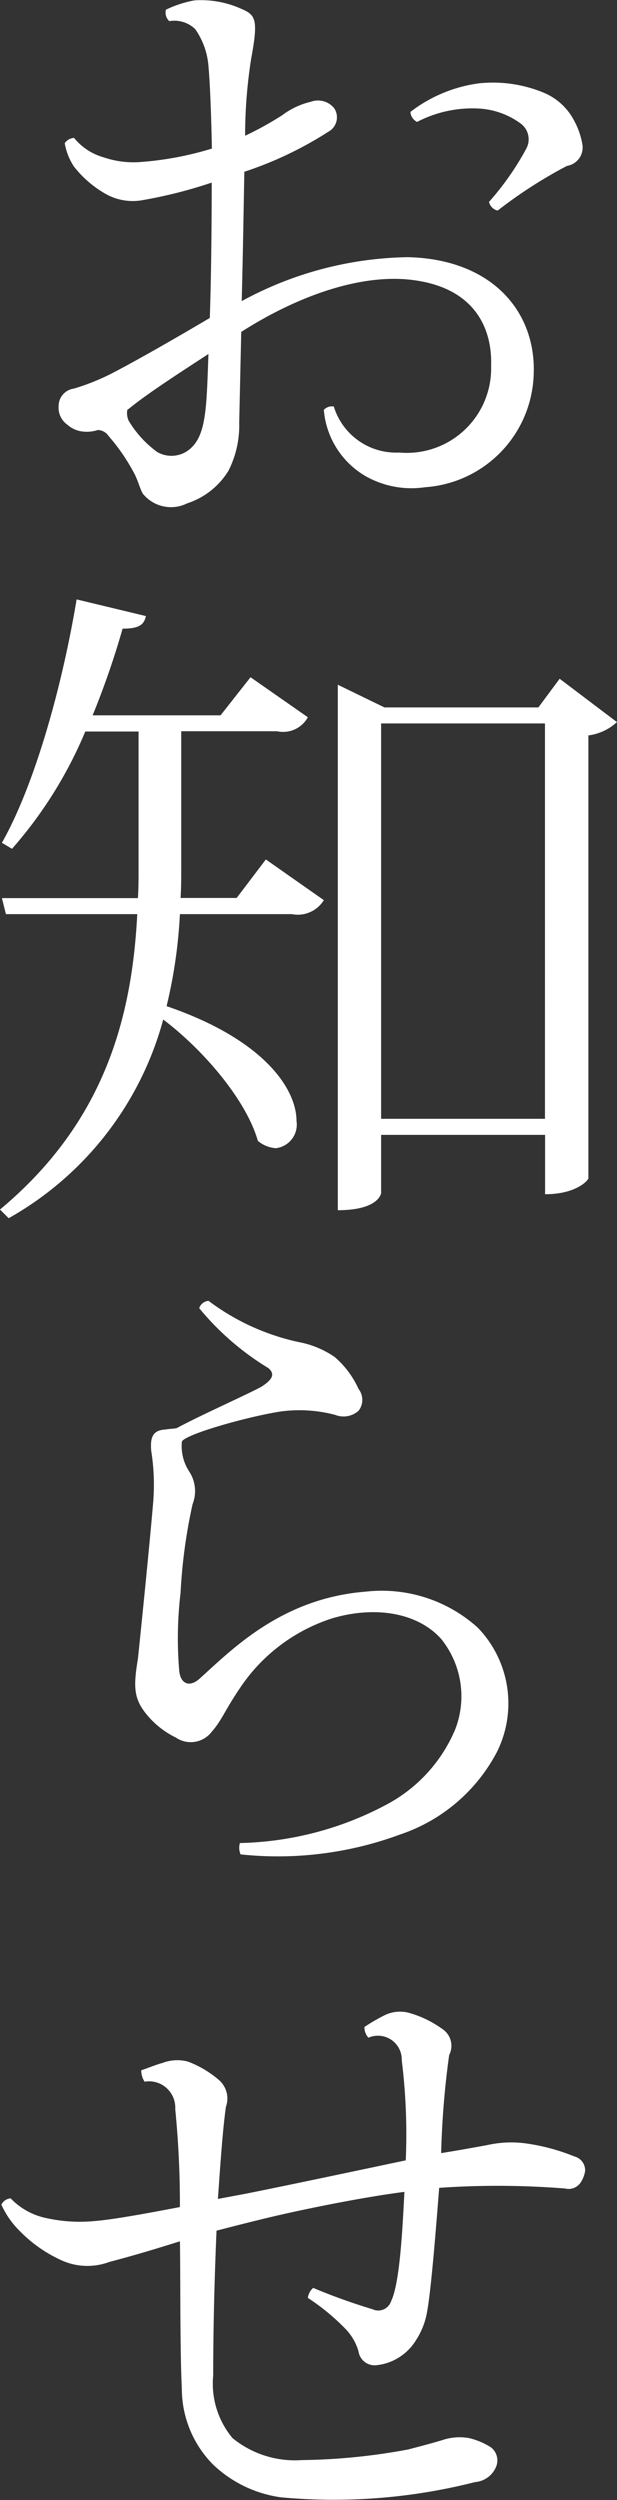
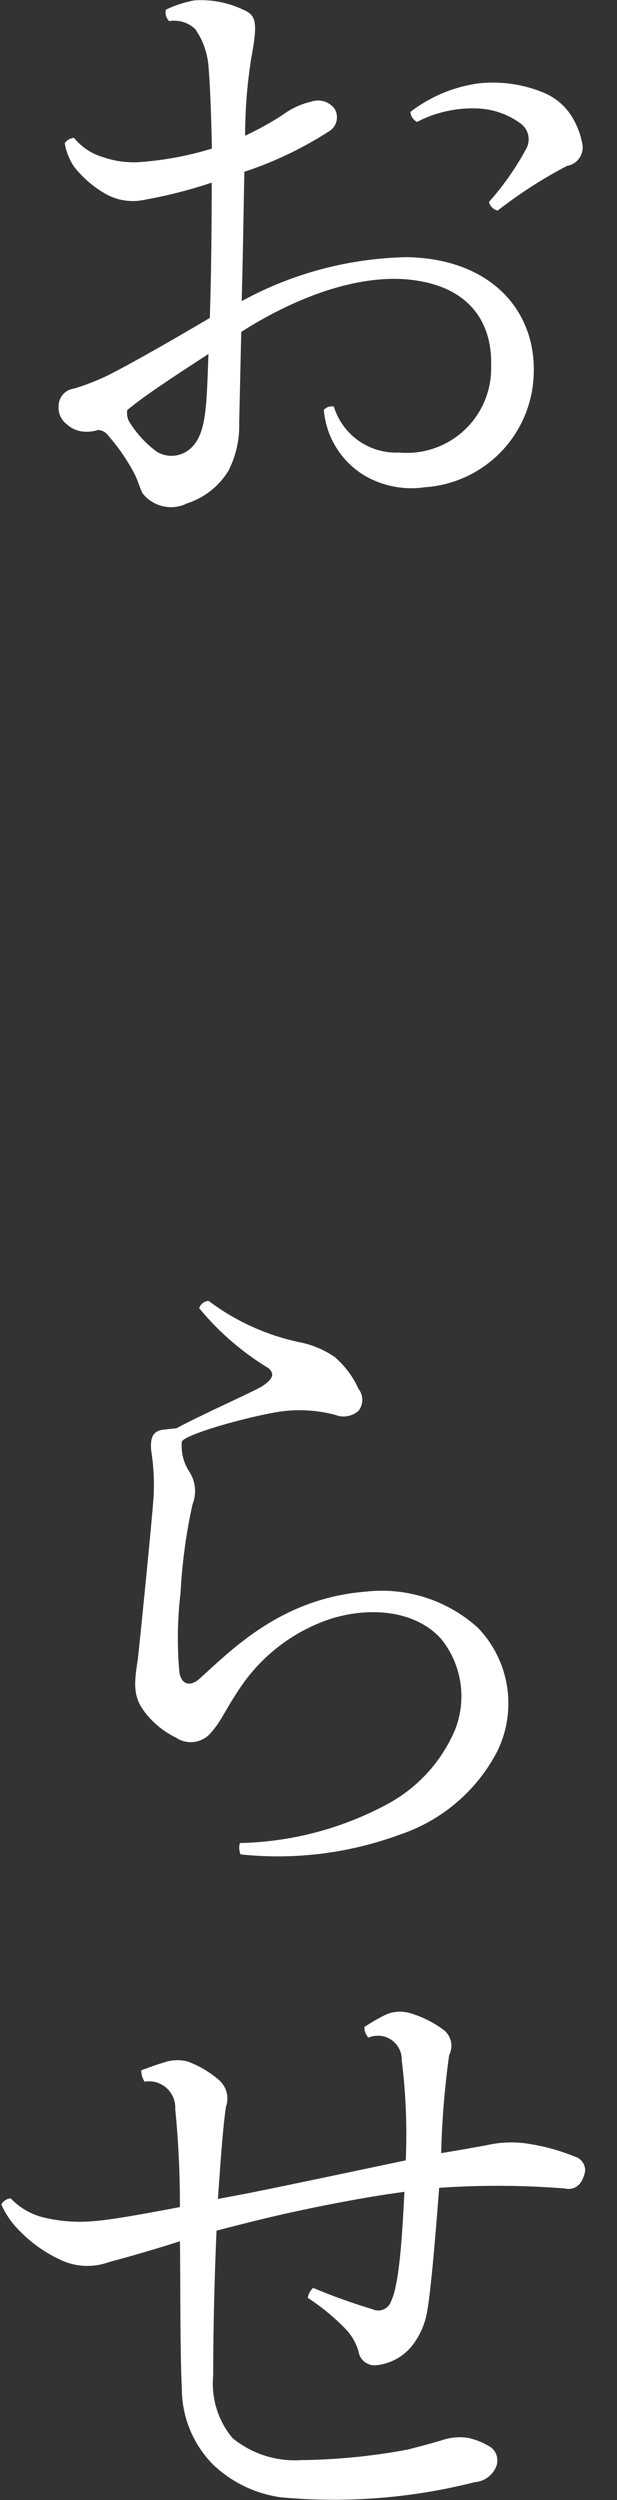
<svg xmlns="http://www.w3.org/2000/svg" id="レイヤー_1" data-name="レイヤー 1" viewBox="0 0 32.413 131.237">
  <rect x="0" y="0" width="32.413" height="131.237" fill="#333333" stroke="none" />
  <defs>
    <style>.cls-1{fill:#fff;}</style>
  </defs>
  <title>h2_title</title>
  <path class="cls-1" d="M12.566,22.185a5.26,5.26,0,0,1-.561,2.52,3.98,3.98,0,0,1-2.17,1.716,1.9,1.9,0,0,1-2.346-.525c-0.14-.28-0.21-0.56-0.385-0.945a10.247,10.247,0,0,0-1.4-2.064,0.71,0.71,0,0,0-.56-0.315,1.885,1.885,0,0,1-.875.07,1.45,1.45,0,0,1-.735-0.351A1.094,1.094,0,0,1,3.08,21.31a0.921,0.921,0,0,1,.8-0.91,11.888,11.888,0,0,0,2.206-.91c1.33-.7,3.22-1.785,4.936-2.8,0.069-2,.1-4.655.1-7.105a24.422,24.422,0,0,1-3.57.91,2.9,2.9,0,0,1-2-.315A5.692,5.692,0,0,1,3.885,8.743,3.227,3.227,0,0,1,3.4,7.518a0.643,0.643,0,0,1,.489-0.28A3.068,3.068,0,0,0,5.426,8.253,4.868,4.868,0,0,0,7.455,8.5a17.061,17.061,0,0,0,3.676-.7c-0.035-1.855-.1-3.431-0.175-4.271a3.925,3.925,0,0,0-.7-2,1.583,1.583,0,0,0-1.365-.42,0.622,0.622,0,0,1-.175-0.6,5.831,5.831,0,0,1,1.5-.489,5.152,5.152,0,0,1,2.485.455c0.735,0.314.875,0.56,0.49,2.625a26.124,26.124,0,0,0-.315,4.025,16.566,16.566,0,0,0,1.961-1.085,4.032,4.032,0,0,1,1.5-.7,1.09,1.09,0,0,1,1.225.35,0.861,0.861,0,0,1-.314,1.226,19.324,19.324,0,0,1-4.411,2.1c-0.034,1.541-.069,4.166-0.14,6.791A18.806,18.806,0,0,1,21.422,13.5c4.445,0.105,6.721,2.871,6.616,6.091a6.128,6.128,0,0,1-5.706,5.985,4.89,4.89,0,0,1-3.15-.595,4.447,4.447,0,0,1-2.17-3.465,0.577,0.577,0,0,1,.524-0.176,3.422,3.422,0,0,0,3.431,2.416A4.434,4.434,0,0,0,25.8,19.209c0.069-2.1-.98-4.271-4.516-4.551-2.976-.21-6.266,1.261-8.611,2.766ZM6.686,21.52a0.992,0.992,0,0,0,.07.56,5.557,5.557,0,0,0,1.5,1.646,1.494,1.494,0,0,0,1.61-.07c0.979-.7.979-2.17,1.085-5.075-1.5.979-3.186,2.065-4.131,2.835Zm23.1-12.812a24.138,24.138,0,0,0-3.641,2.345,0.6,0.6,0,0,1-.455-0.455,14.7,14.7,0,0,0,1.96-2.8A1.027,1.027,0,0,0,27.373,6.5,4.09,4.09,0,0,0,25.2,5.7a6.3,6.3,0,0,0-3.29.7,0.636,0.636,0,0,1-.35-0.525,7.536,7.536,0,0,1,3.6-1.5,6.977,6.977,0,0,1,3.4.49A3.161,3.161,0,0,1,30.1,6.223a4.088,4.088,0,0,1,.49,1.33A0.978,0.978,0,0,1,29.788,8.708Z" />
-   <path class="cls-1" d="M12.426,47.146l1.54-2.03,3.046,2.136a1.608,1.608,0,0,1-1.681.734H9.451a26,26,0,0,1-.7,4.831c5.215,1.785,6.825,4.41,6.825,6.021a1.247,1.247,0,0,1-1.085,1.435,1.651,1.651,0,0,1-.945-0.385c-0.595-2.1-2.8-4.726-4.971-6.37A17.089,17.089,0,0,1,.455,63.948L0,63.493c5.5-4.586,6.931-10.081,7.211-15.507h-6.9l-0.21-.84H7.245c0.035-.525.035-1.05,0.035-1.575V38.4H4.48A22.353,22.353,0,0,1,.63,44.557L0.1,44.241C1.75,41.336,3.22,36.295,4.025,31.465L7.666,32.34C7.561,32.795,7.315,33,6.44,33a43.541,43.541,0,0,1-1.575,4.551h6.721l1.575-2,3.011,2.1a1.476,1.476,0,0,1-1.61.735H9.521v7.141c0,0.525,0,1.05-.035,1.61h2.94ZM29.4,35.63l3.01,2.275a2.73,2.73,0,0,1-1.5.7V61.848c0,0.105-.63.841-2.275,0.841V59.573H20.021v3.045c0,0.07-.175.91-2.274,0.91V35.945l2.45,1.19h8.086Zm-9.382,23.1h8.611V37.976H20.021V58.732Z" />
  <path class="cls-1" d="M9.94,77.246a1.869,1.869,0,0,1,.176,1.715,28.147,28.147,0,0,0-.631,4.655,20.131,20.131,0,0,0-.069,4.1c0.069,0.665.524,0.875,1.05,0.42,1.646-1.47,4.271-4.235,8.751-4.585a7.521,7.521,0,0,1,5.881,1.89,5.717,5.717,0,0,1,1.015,6.511,8.959,8.959,0,0,1-5.075,4.341,18.533,18.533,0,0,1-8.4,1.05,0.884,0.884,0,0,1-.034-0.595,17.108,17.108,0,0,0,7.665-2,7.965,7.965,0,0,0,3.641-3.956,4.8,4.8,0,0,0-.735-4.76c-1.225-1.365-3.43-1.751-5.705-1.086a9.207,9.207,0,0,0-4.8,3.571c-0.84,1.225-1.015,1.785-1.54,2.38a1.387,1.387,0,0,1-1.89.315,4.569,4.569,0,0,1-1.681-1.4c-0.56-.771-0.525-1.436-0.315-2.73,0.07-.63.631-6.126,0.806-8.261a11.3,11.3,0,0,0-.105-2.66c-0.069-.735.105-1.085,0.735-1.12,0.21-.035.385-0.035,0.595-0.07,1.3-.7,3.676-1.75,4.446-2.17,0.665-.42.7-0.7,0.385-0.98a14.353,14.353,0,0,1-3.641-3.15,0.562,0.562,0,0,1,.49-0.385,12.113,12.113,0,0,0,4.936,2.205,4.954,4.954,0,0,1,1.68.735,4.792,4.792,0,0,1,1.261,1.68,0.93,0.93,0,0,1,0,1.155,1.191,1.191,0,0,1-1.226.21A7.344,7.344,0,0,0,14.7,74.1c-1.75.28-4.971,1.19-5.146,1.575A2.453,2.453,0,0,0,9.94,77.246Z" />
  <path class="cls-1" d="M12.916,115.155c2.45-.489,6.23-1.295,8.4-1.75a31.655,31.655,0,0,0-.21-5.25,1.253,1.253,0,0,0-1.751-1.19,0.8,0.8,0,0,1-.21-0.561,9.729,9.729,0,0,1,1.085-.63,1.836,1.836,0,0,1,1.3-.1,5.588,5.588,0,0,1,1.715.84,1.057,1.057,0,0,1,.35,1.365,45.591,45.591,0,0,0-.42,5.146c0.875-.14,1.646-0.28,2.416-0.42a5.722,5.722,0,0,1,2.17-.07,10.7,10.7,0,0,1,2.415.665,0.75,0.75,0,0,1,.561.771,1.555,1.555,0,0,1-.21.56,0.761,0.761,0,0,1-.841.351,44.669,44.669,0,0,0-6.615-.035c-0.175,2.24-.42,5.32-0.63,6.476a3.93,3.93,0,0,1-.6,1.54,2.763,2.763,0,0,1-2.065,1.295,0.856,0.856,0,0,1-.944-0.734,2.821,2.821,0,0,0-.7-1.19,11.492,11.492,0,0,0-1.96-1.61,0.854,0.854,0,0,1,.279-0.525,31.575,31.575,0,0,0,3.115,1.12,0.712,0.712,0,0,0,.98-0.42c0.455-.945.595-3.71,0.7-5.74-2.205.28-5.5,0.945-7.491,1.435-0.875.211-1.68,0.421-2.38,0.6-0.105,2.45-.175,5.04-0.175,7.6a4.455,4.455,0,0,0,1.015,3.29,5.181,5.181,0,0,0,3.641,1.155,32.268,32.268,0,0,0,5.6-.56c0.525-.141,1.085-0.28,1.785-0.49a2.824,2.824,0,0,1,1.4-.105,3.726,3.726,0,0,1,1.155.49,0.868,0.868,0,0,1,.279.98,1.308,1.308,0,0,1-1.12.84,30.119,30.119,0,0,1-10.186.8,6.438,6.438,0,0,1-3.57-1.715,5.667,5.667,0,0,1-1.646-3.99c-0.1-1.96-.07-5.846-0.1-7.736-1.226.386-2.381,0.735-3.711,1.085a3.3,3.3,0,0,1-2.625-.14,7.19,7.19,0,0,1-2.065-1.47,4.587,4.587,0,0,1-.98-1.4A0.6,0.6,0,0,1,.56,115.4a3.584,3.584,0,0,0,1.785,1.016,8.172,8.172,0,0,0,2.626.175c0.91-.07,2.66-0.385,4.48-0.735a50.714,50.714,0,0,0-.245-5.146,1.38,1.38,0,0,0-1.61-1.435,1.082,1.082,0,0,1-.175-0.6c0.42-.14.734-0.279,1.12-0.385a2.172,2.172,0,0,1,1.33-.07,5.4,5.4,0,0,1,1.645.98,1.289,1.289,0,0,1,.351,1.4c-0.175,1.26-.28,2.87-0.42,4.83Z" />
</svg>